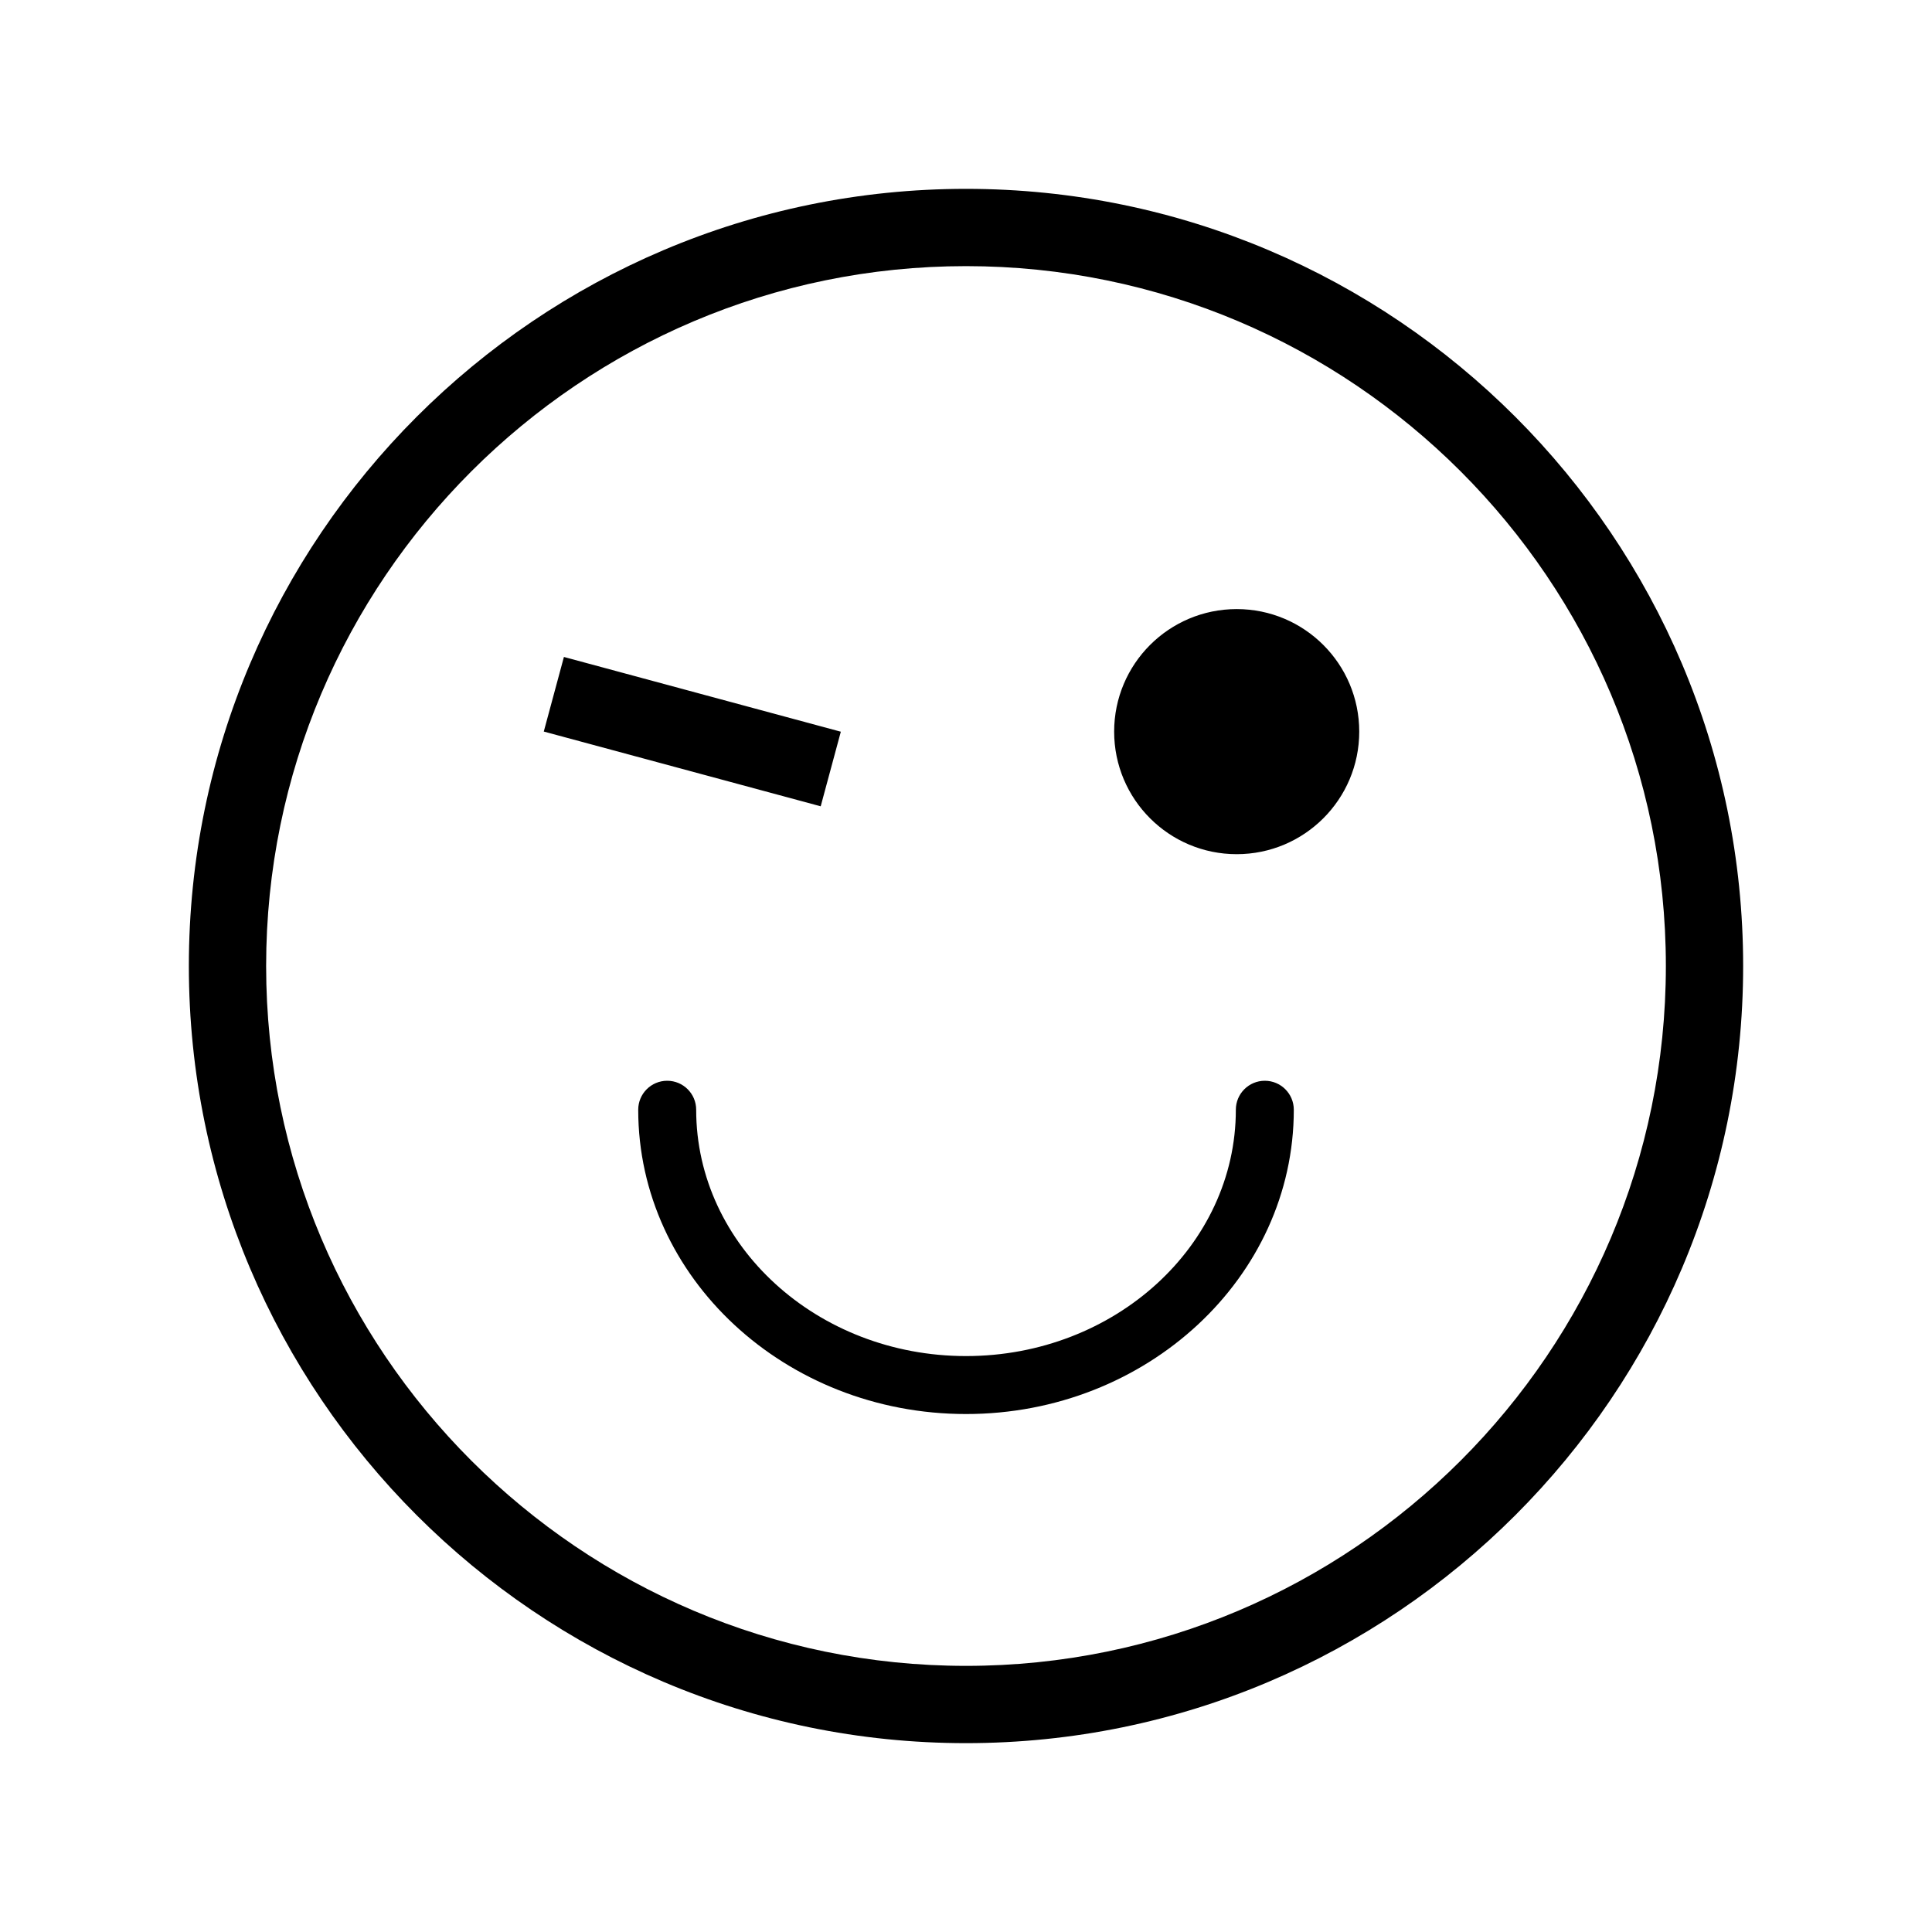
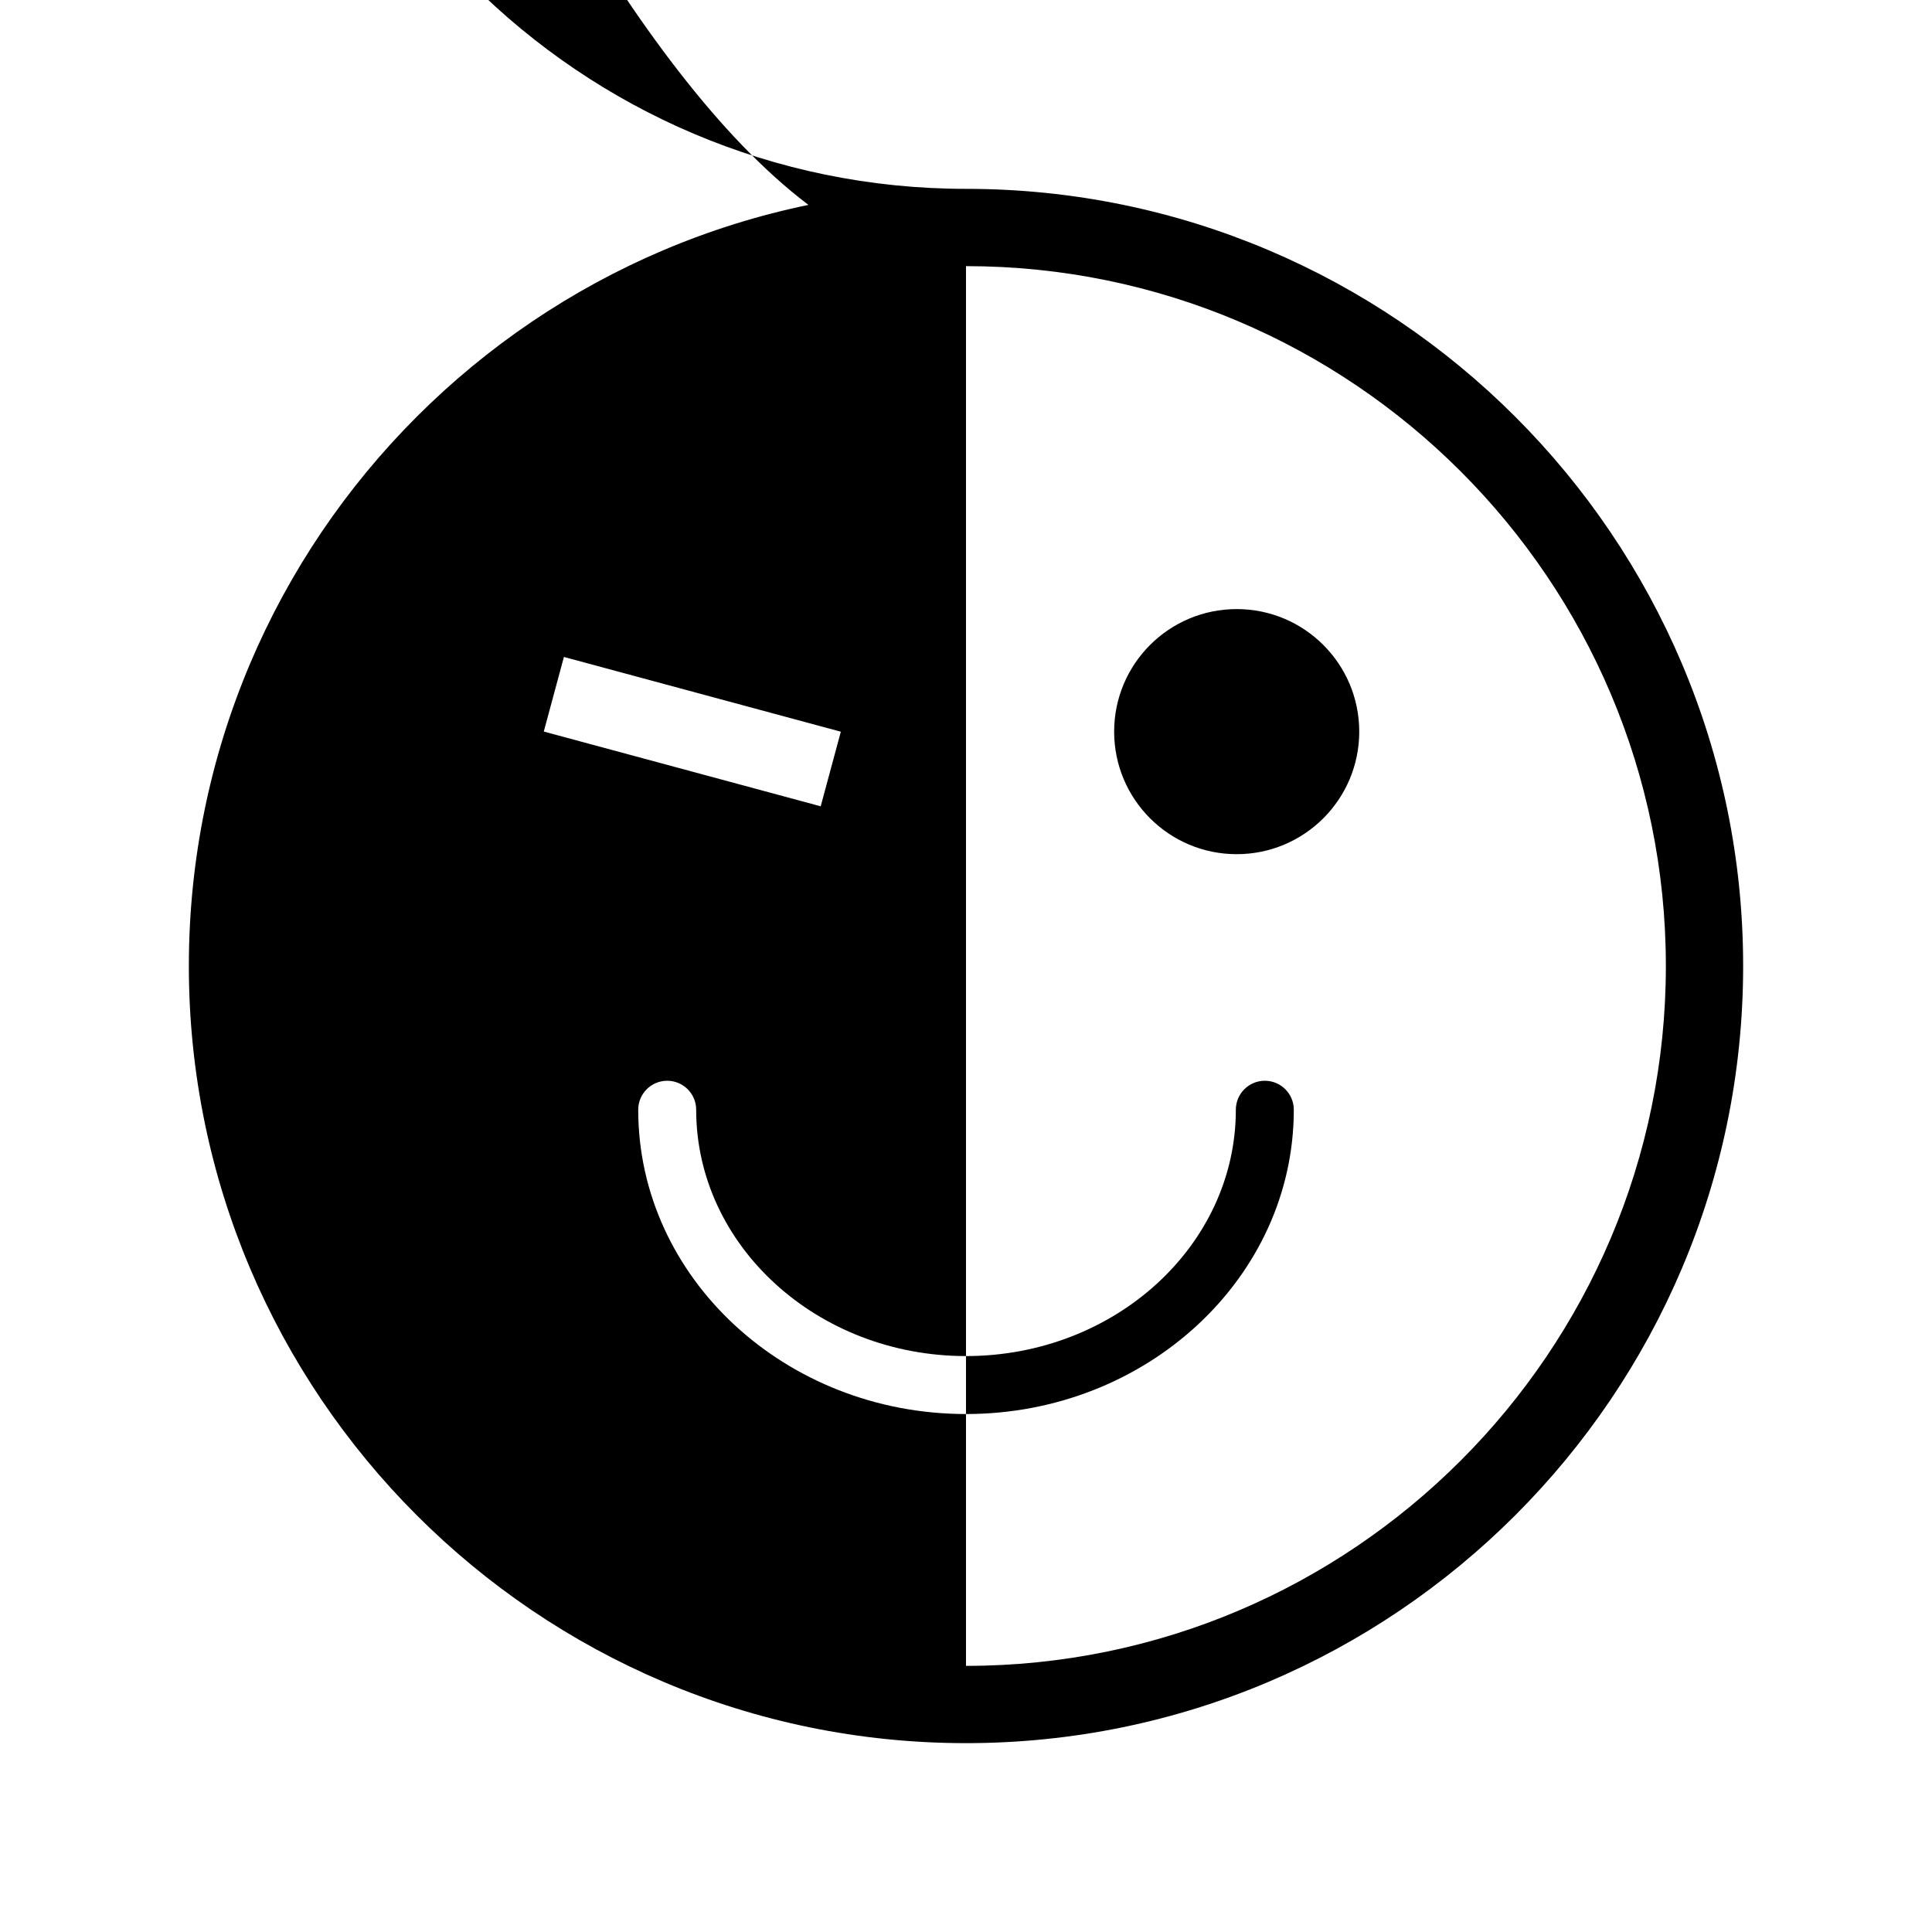
<svg xmlns="http://www.w3.org/2000/svg" version="1.1" id="Layer_7" x="0px" y="0px" width="100px" height="100px" viewBox="0 0 100 100" enable-background="new 0 0 100 100" xml:space="preserve">
-   <path d="M50,9.775C27.82,9.775,9.775,27.82,9.775,50S27.82,90.225,50,90.225S90.225,72.18,90.225,50S72.18,9.775,50,9.775z   M50,86.225c-19.974,0-36.225-16.25-36.225-36.225S30.026,13.775,50,13.775S86.225,30.025,86.225,50S69.974,86.225,50,86.225z   M70.354,37.869c0,3.503-2.84,6.343-6.343,6.343s-6.343-2.84-6.343-6.343s2.84-6.343,6.343-6.343S70.354,34.366,70.354,37.869z   M42.479,41.734l-14.333-3.869l1.042-3.861l14.333,3.869L42.479,41.734z M66.967,57.44c0,8.685-7.611,15.75-16.966,15.75  s-16.967-7.065-16.967-15.75c0-0.828,0.671-1.5,1.5-1.5s1.5,0.672,1.5,1.5c0,7.03,6.266,12.75,13.967,12.75  s13.966-5.72,13.966-12.75c0-0.828,0.671-1.5,1.5-1.5S66.967,56.612,66.967,57.44z" />
+   <path d="M50,9.775C27.82,9.775,9.775,27.82,9.775,50S27.82,90.225,50,90.225S90.225,72.18,90.225,50S72.18,9.775,50,9.775z   c-19.974,0-36.225-16.25-36.225-36.225S30.026,13.775,50,13.775S86.225,30.025,86.225,50S69.974,86.225,50,86.225z   M70.354,37.869c0,3.503-2.84,6.343-6.343,6.343s-6.343-2.84-6.343-6.343s2.84-6.343,6.343-6.343S70.354,34.366,70.354,37.869z   M42.479,41.734l-14.333-3.869l1.042-3.861l14.333,3.869L42.479,41.734z M66.967,57.44c0,8.685-7.611,15.75-16.966,15.75  s-16.967-7.065-16.967-15.75c0-0.828,0.671-1.5,1.5-1.5s1.5,0.672,1.5,1.5c0,7.03,6.266,12.75,13.967,12.75  s13.966-5.72,13.966-12.75c0-0.828,0.671-1.5,1.5-1.5S66.967,56.612,66.967,57.44z" />
</svg>